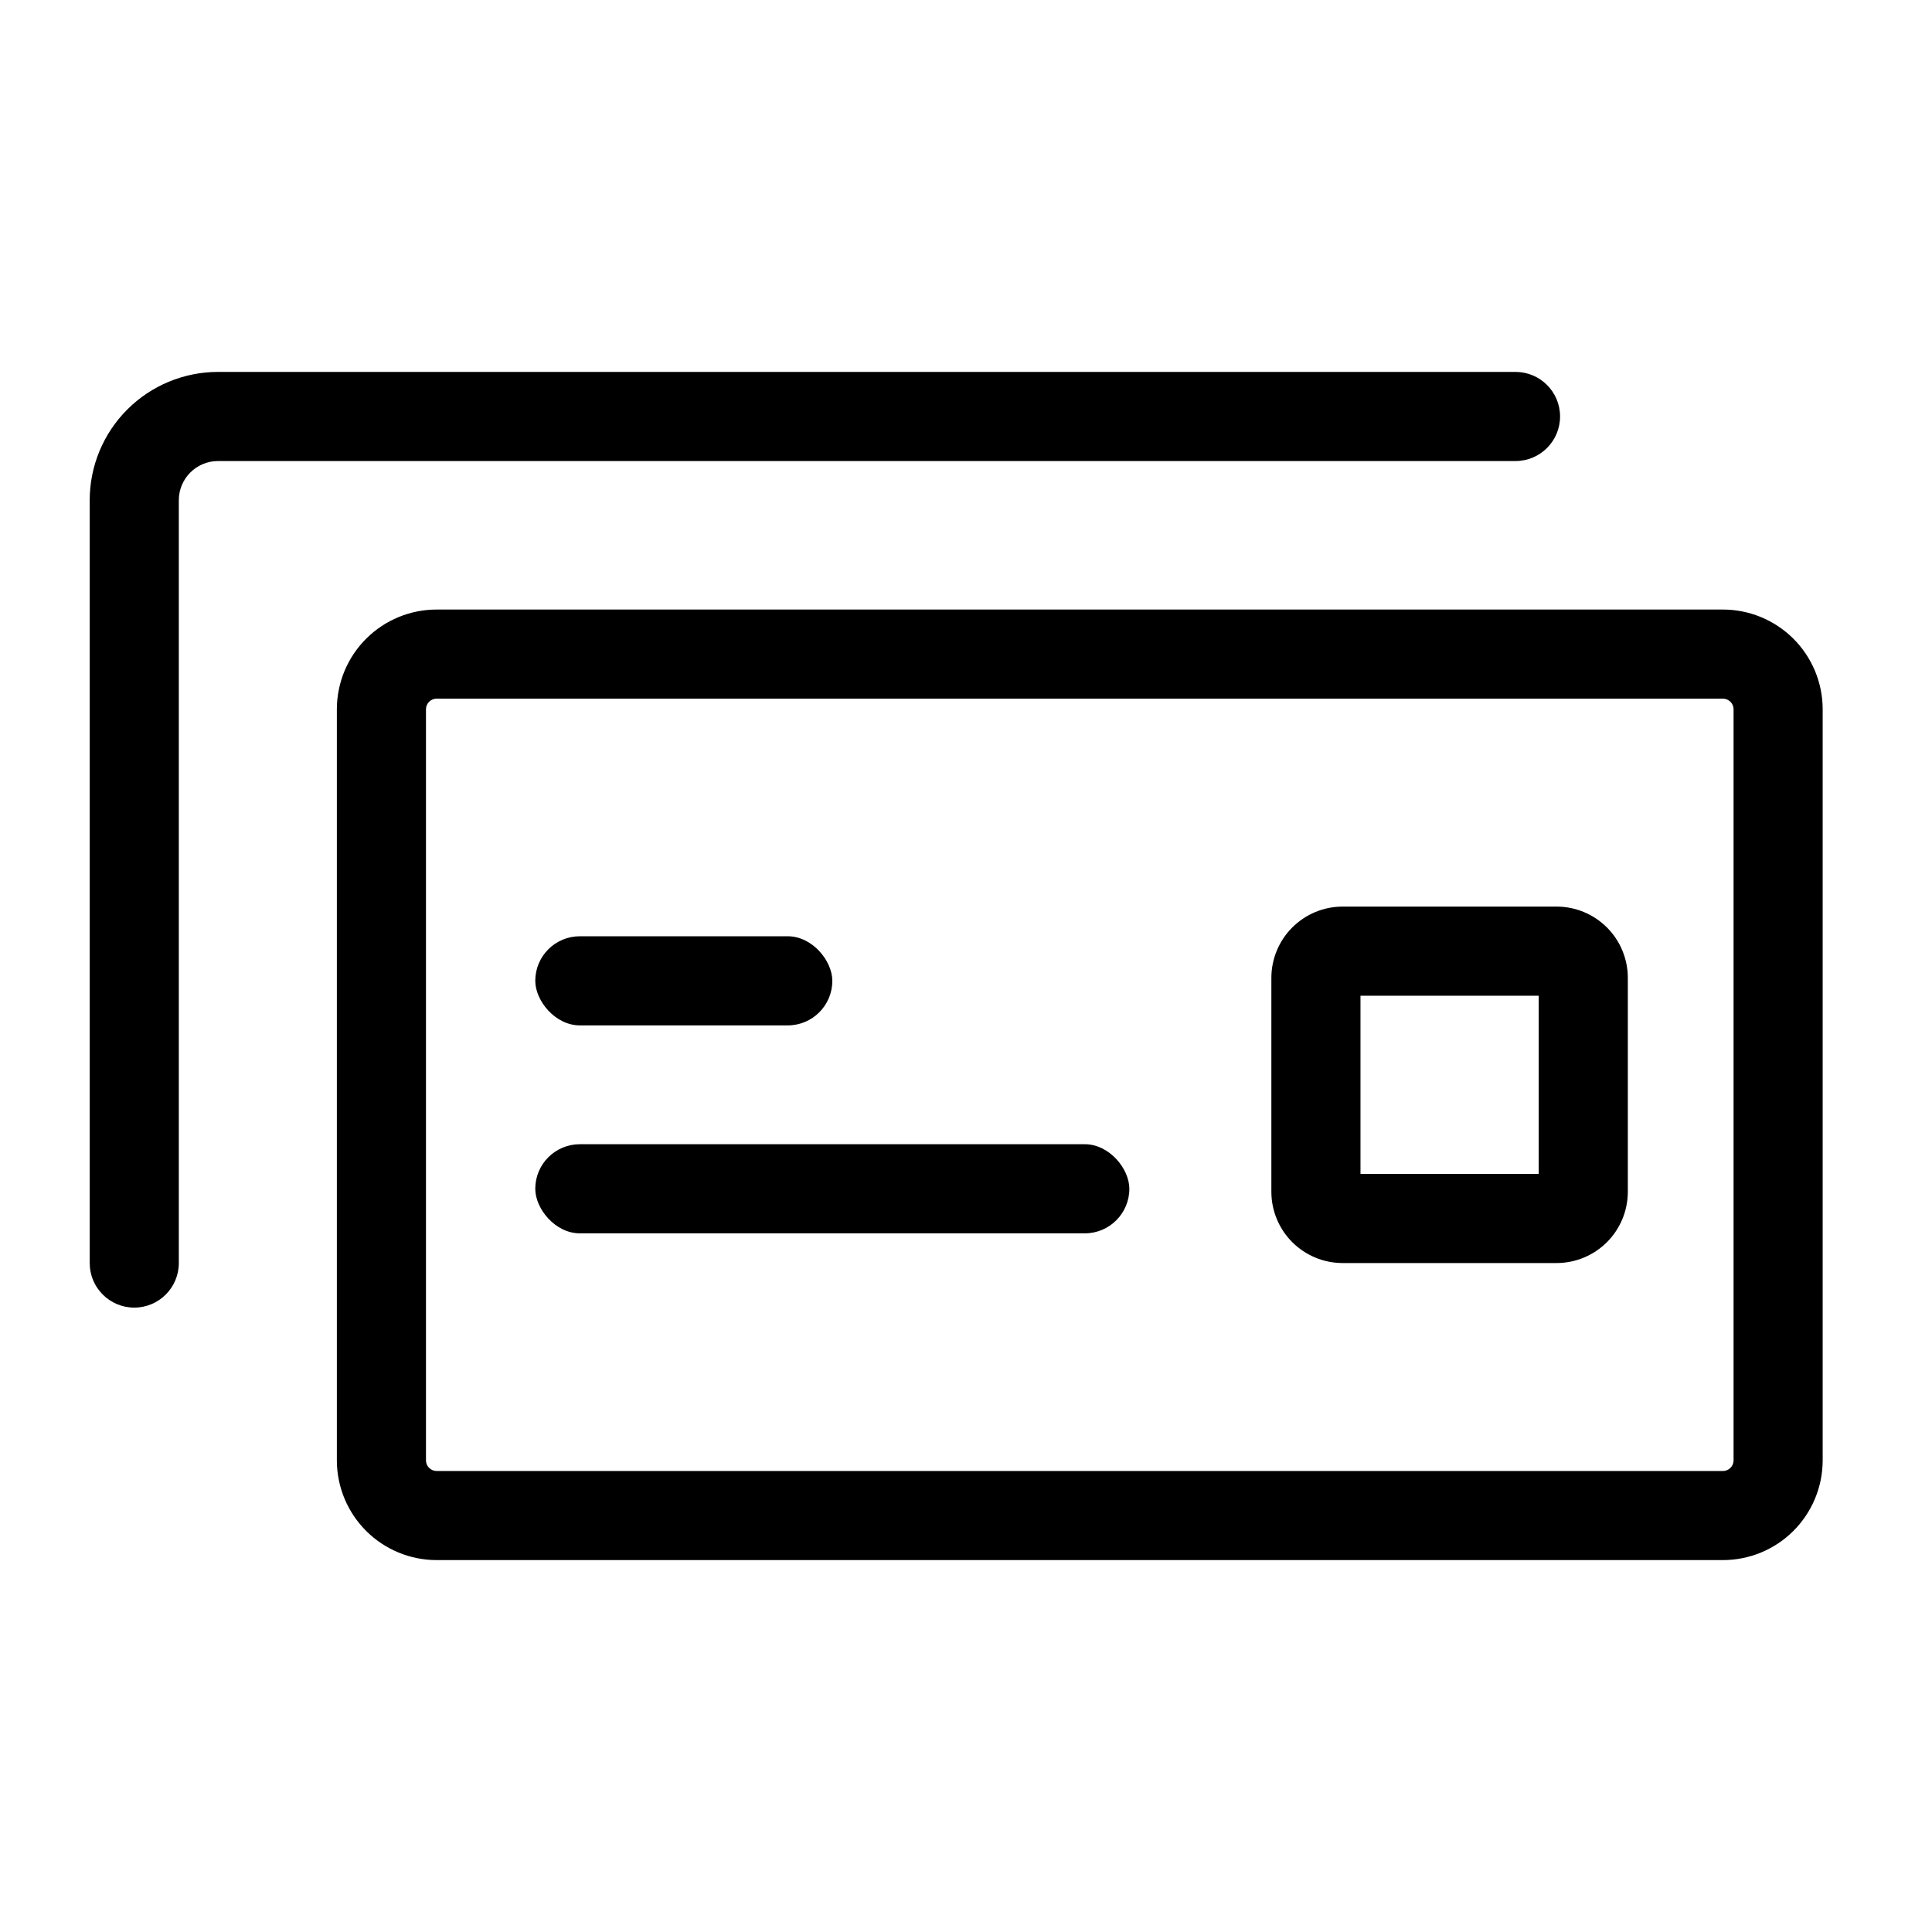
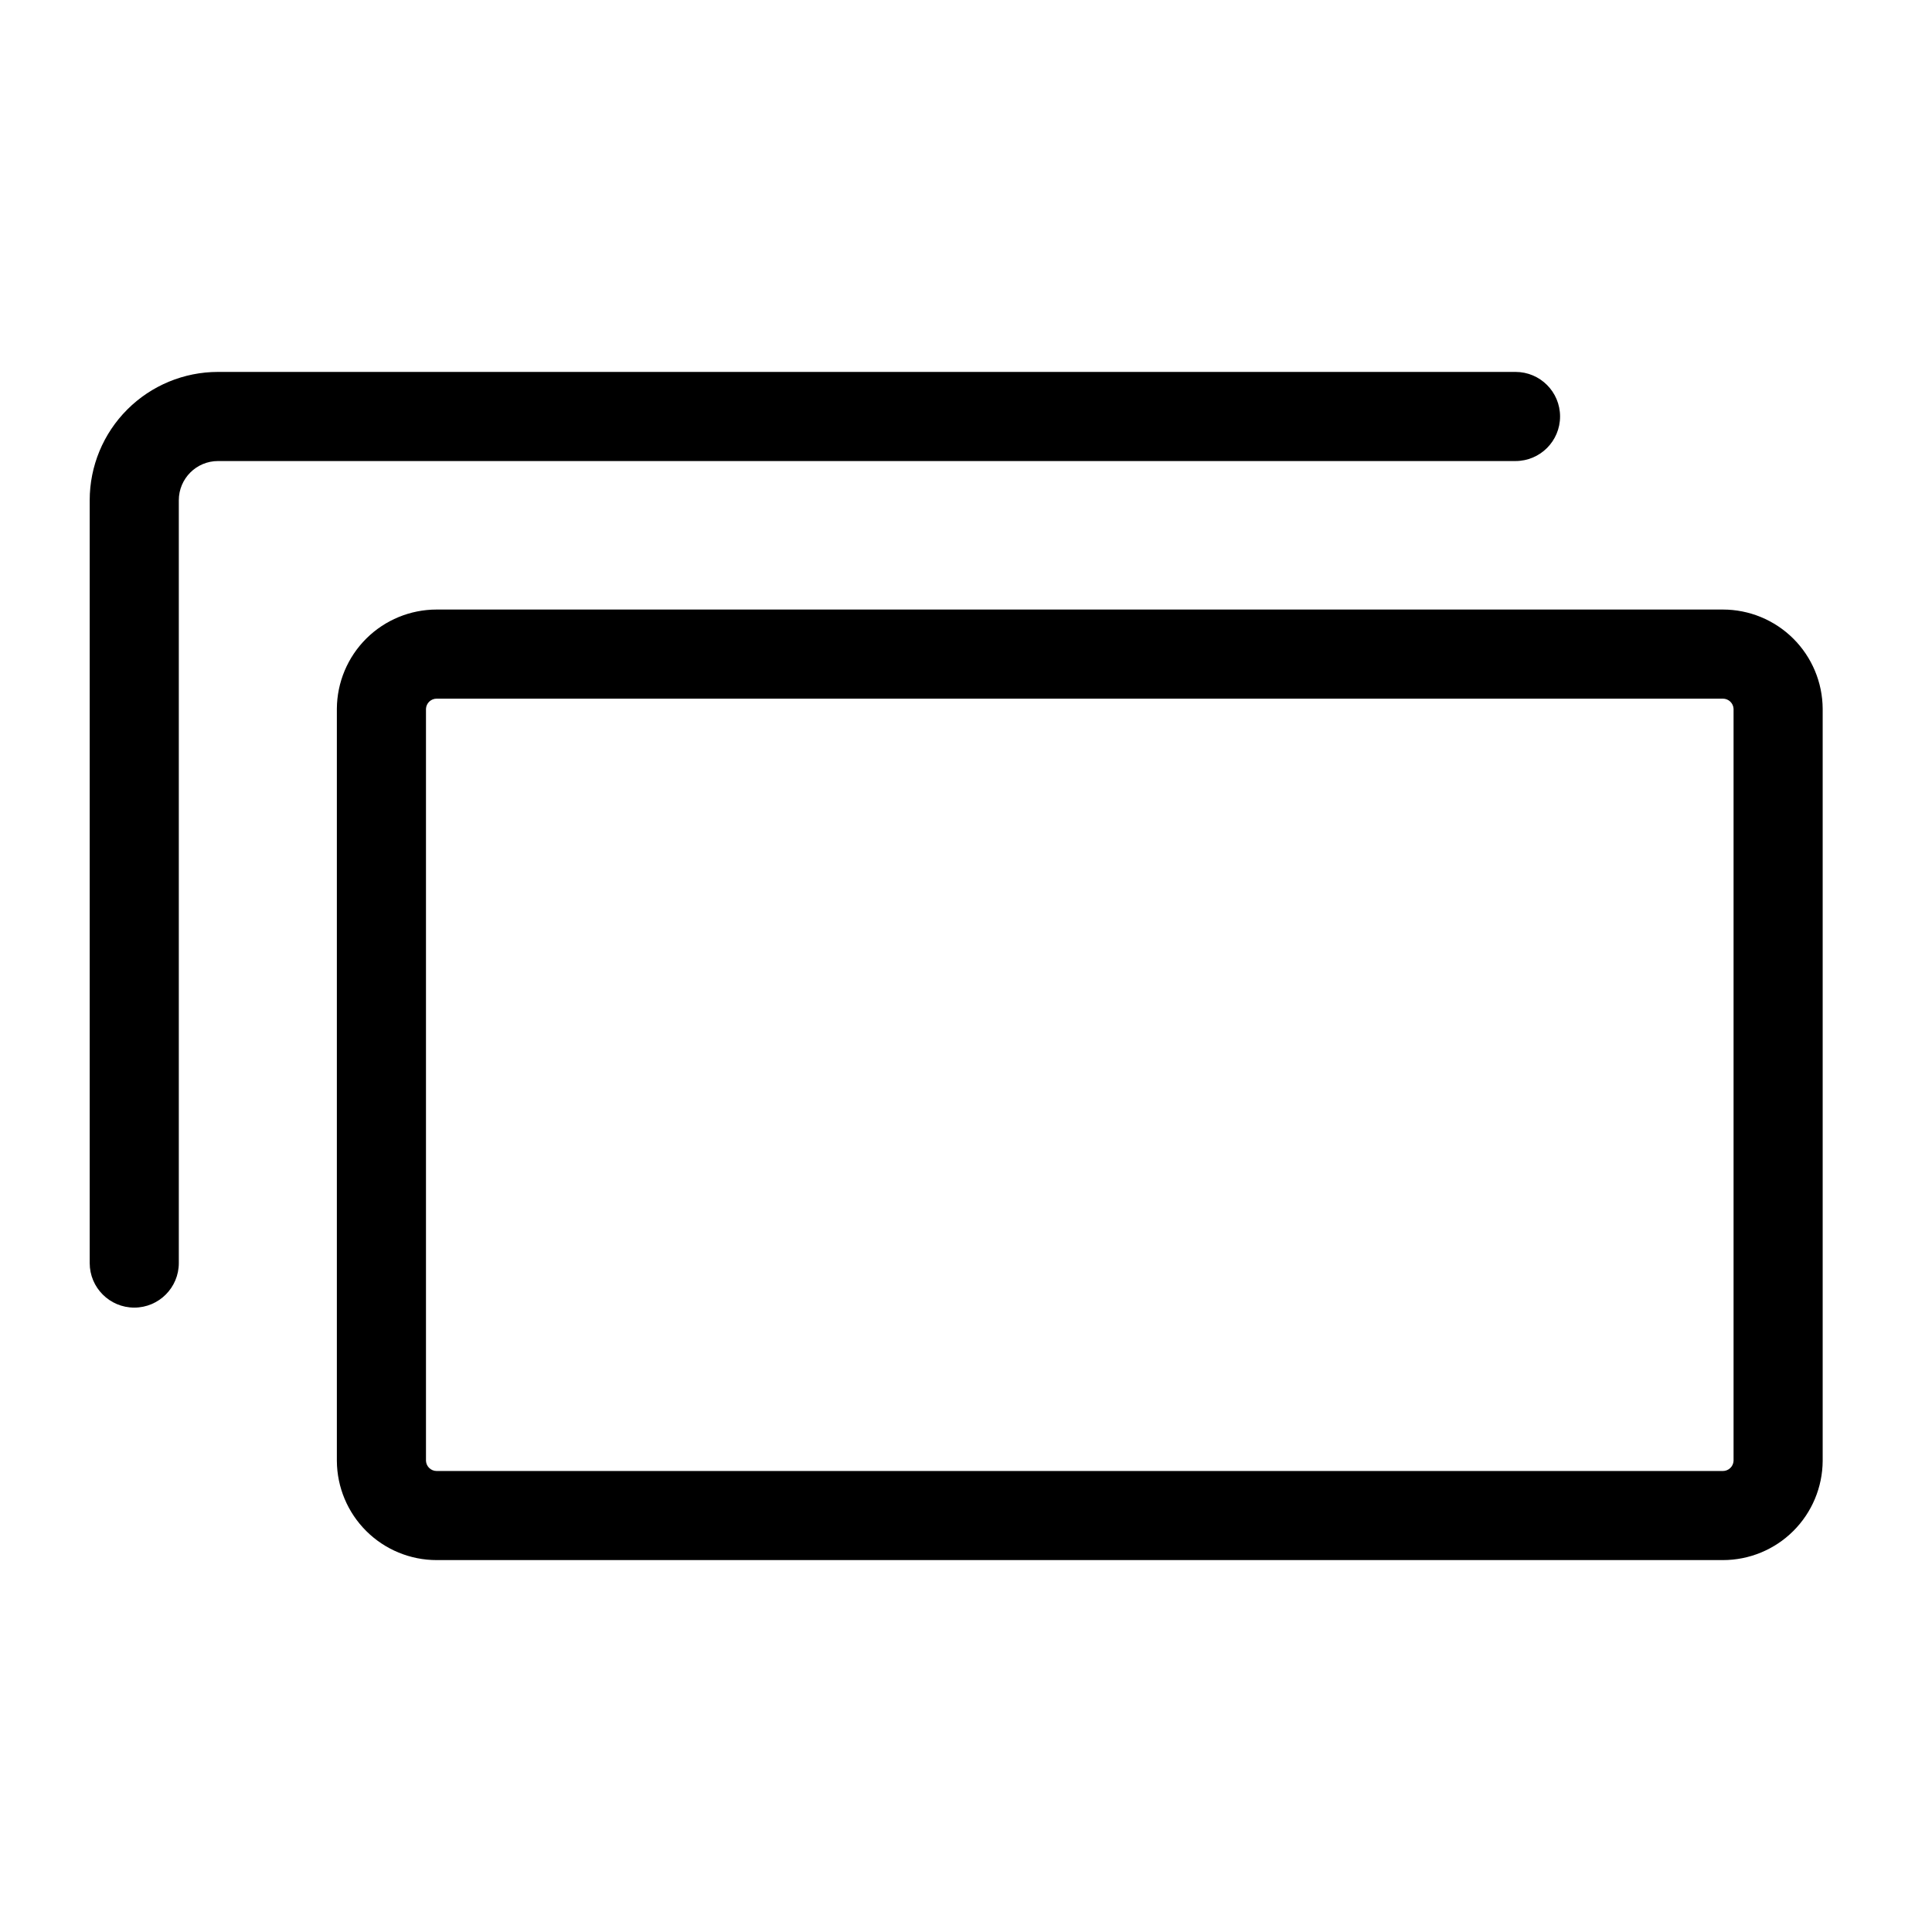
<svg xmlns="http://www.w3.org/2000/svg" fill="#000000" width="800px" height="800px" version="1.1" viewBox="144 144 512 512">
  <g>
    <path d="m179.58 490.53c-6.523 0-11.809-5.289-11.809-11.809v-202.15c0-9.02 3.582-17.672 9.961-24.047 6.379-6.379 15.027-9.961 24.047-9.961h343.85c6.519 0 11.805 5.285 11.805 11.809 0 6.519-5.285 11.809-11.805 11.809h-343.85c-5.738 0-10.391 4.652-10.391 10.391v202.15c0 6.519-5.289 11.809-11.809 11.809z" />
    <path d="m600.58 557.44h-340.86c-6.988 0-13.691-2.762-18.648-7.691-4.953-4.926-7.758-11.613-7.801-18.602v-199.32c0.043-6.988 2.848-13.676 7.801-18.602 4.957-4.926 11.66-7.691 18.648-7.691h340.86c6.988 0 13.691 2.766 18.648 7.691 4.953 4.926 7.758 11.613 7.801 18.602v199.32c-0.043 6.988-2.848 13.676-7.801 18.602-4.957 4.93-11.66 7.691-18.648 7.691zm-340.86-228.29c-1.504 0-2.75 1.176-2.832 2.68v199.32c0.082 1.504 1.328 2.68 2.832 2.68h340.86c1.504 0 2.75-1.176 2.832-2.68v-199.32c-0.082-1.504-1.328-2.68-2.832-2.68z" />
-     <path d="m297.66 447.23h133.82c6.519 0 11.809 6.519 11.809 11.809 0 6.519-5.285 11.809-11.809 11.809h-133.82c-6.519 0-11.809-6.519-11.809-11.809 0-6.519 5.285-11.809 11.809-11.809z" />
-     <path d="m297.66 392.12h55.105c6.519 0 11.809 6.519 11.809 11.809 0 6.519-5.285 11.809-11.809 11.809h-55.105c-6.519 0-11.809-6.519-11.809-11.809 0-6.519 5.285-11.809 11.809-11.809z" />
-     <path d="m556.5 478.72h-56.68c-5.012 0-9.816-1.992-13.359-5.535-3.543-3.543-5.535-8.348-5.535-13.359v-56.676c0-5.012 1.992-9.816 5.535-13.359 3.543-3.543 8.348-5.535 13.359-5.535h56.68c5.008 0 9.812 1.992 13.359 5.535 3.543 3.543 5.531 8.348 5.531 13.359v56.68-0.004c0 5.012-1.988 9.816-5.531 13.359-3.547 3.543-8.352 5.535-13.359 5.535zm-51.957-23.617h47.23v-47.23h-47.23z" />
  </g>
</svg>